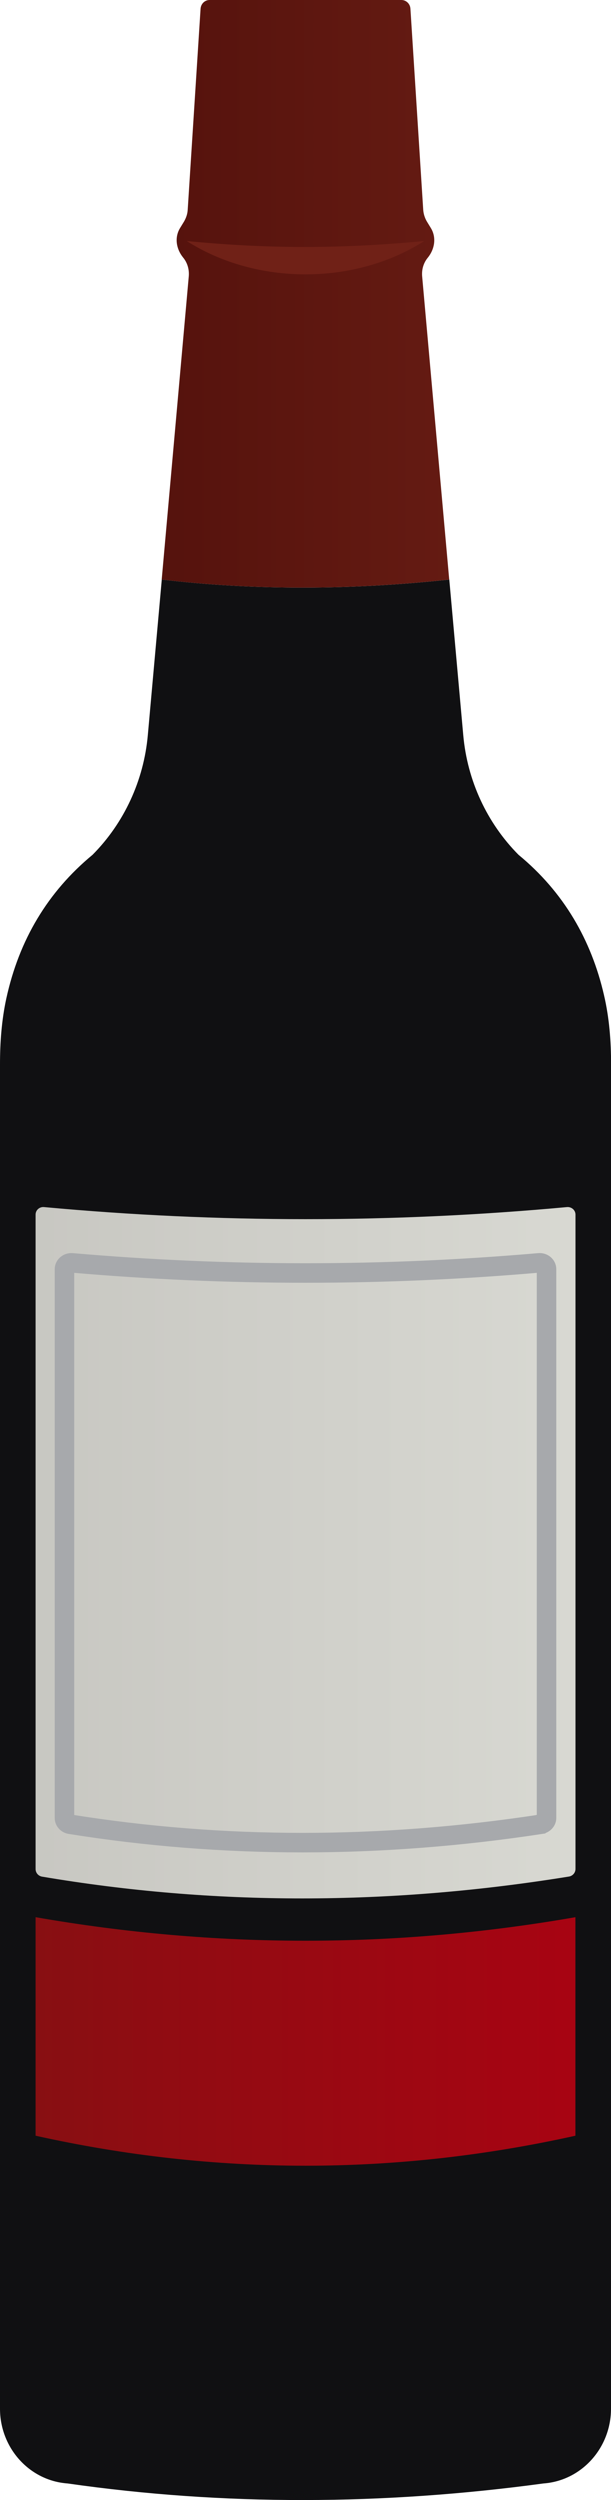
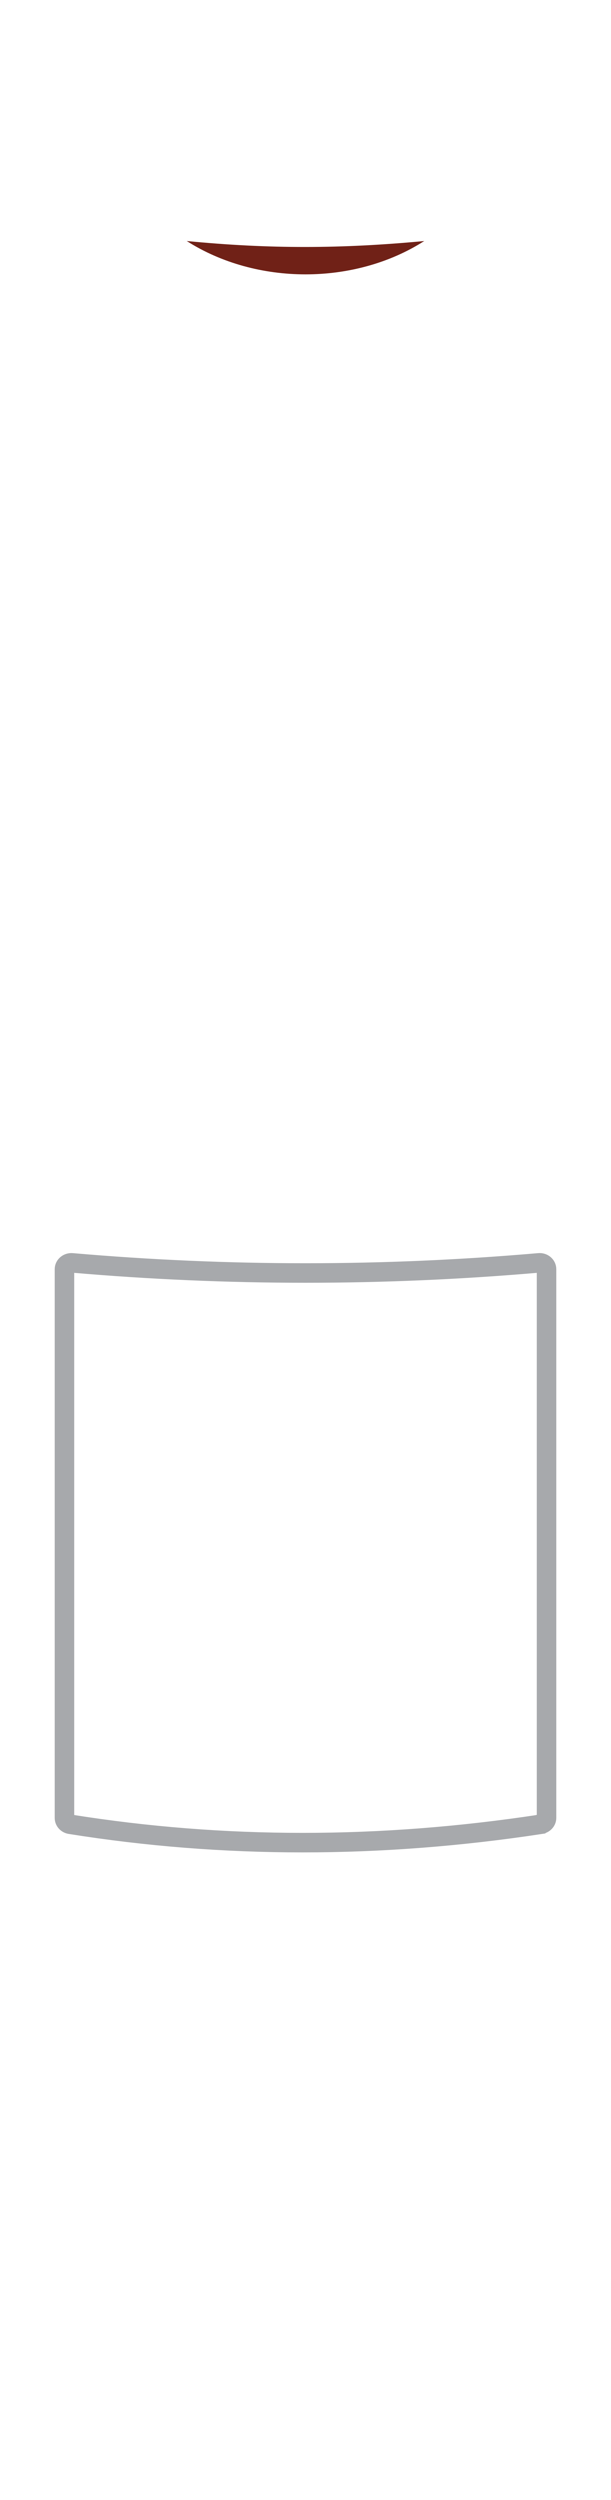
<svg xmlns="http://www.w3.org/2000/svg" id="a" data-name="Layer 1" viewBox="0 0 7.829 32">
  <defs>
    <linearGradient id="b" x1="-5.224" y1="19.874" x2="13.746" y2="19.874" gradientUnits="userSpaceOnUse">
      <stop offset=".028" stop-color="#bcbbb6" />
      <stop offset=".983" stop-color="#e6e7e0" />
    </linearGradient>
    <linearGradient id="c" x1="-.872" y1="3.761" x2="8.563" y2="3.761" gradientUnits="userSpaceOnUse">
      <stop offset=".028" stop-color="#4a0c08" />
      <stop offset=".983" stop-color="#702117" />
    </linearGradient>
    <linearGradient id="d" x1="-2.886" y1="26.129" x2="12.938" y2="26.129" gradientUnits="userSpaceOnUse">
      <stop offset=".143" stop-color="#821112" />
      <stop offset=".307" stop-color="#900c12" />
      <stop offset=".639" stop-color="#a70412" />
      <stop offset=".847" stop-color="#b00212" />
    </linearGradient>
  </defs>
-   <path d="m7.829,13.62v17.21c0,.503-.378.922-.866.957-2.058.279-4.092.287-6.097,0-.489-.035-.866-.454-.866-.957V13.623c0-.283.021-.567.081-.844.082-.374.214-.715.398-1.021.184-.307.419-.579.707-.817.404-.407.656-.95.708-1.531l.179-1.992c1.201.141,2.43.134,3.684,0l.179,1.992c.052.582.304,1.124.708,1.531.288.237.523.51.707.817.177.296.307.624.389.982.067.288.09.584.09.88Z" style="fill: #101012;" />
-   <path d="m7.289,24.019c-2.304.373-4.553.373-6.75.001-.048-.008-.083-.049-.083-.097v-8.377c0-.057.05-.102.109-.096,2.233.206,4.466.206,6.7,0,.058-.005.109.039.109.096v8.376c0,.048-.036.089-.084.097Z" style="fill: url(#b);" />
-   <path d="m5.756,7.418c-1.254.134-2.482.141-3.684,0l.347-3.884c.001-.009.001-.02.001-.029,0-.077-.026-.151-.074-.209-.089-.11-.112-.257-.039-.377l.052-.085c.026-.046.043-.095.046-.147L2.57.111C2.575.048,2.624,0,2.686,0h2.457C5.204,0,5.255.048,5.259.111l.164,2.576c.004.052.02.102.046.147l.052.085c.073.12.05.27-.04.38-.047.057-.073.13-.073.206,0,.009,0,.02.001.029l.347,3.884Z" style="fill: url(#c);" />
  <path d="m6.927,23.35c-2.057.313-4.066.313-6.027 0-.043-.007-.074-.041-.074-.081v-7.024c0-.048.045-.085.097-.081,1.994.173,3.988.173,5.983,0,.052-.005.097.033.097.081v7.023c0,.04-.032.075-.075.081Z" style="fill: none; stroke: #a7a9ac; stroke-miterlimit: 10; stroke-width: .25px;" />
-   <path d="m7.373,27.336c-2.306.512-4.611.512-6.917,0v-2.797c2.306.402,4.611.402,6.917,0v2.797Z" style="fill: url(#d);" />
  <path d="m2.393,3.085c1.062.103,1.981.1,3.043-0-.892.569-2.15.569-3.043 0h0Z" style="fill: #702117;" />
</svg>